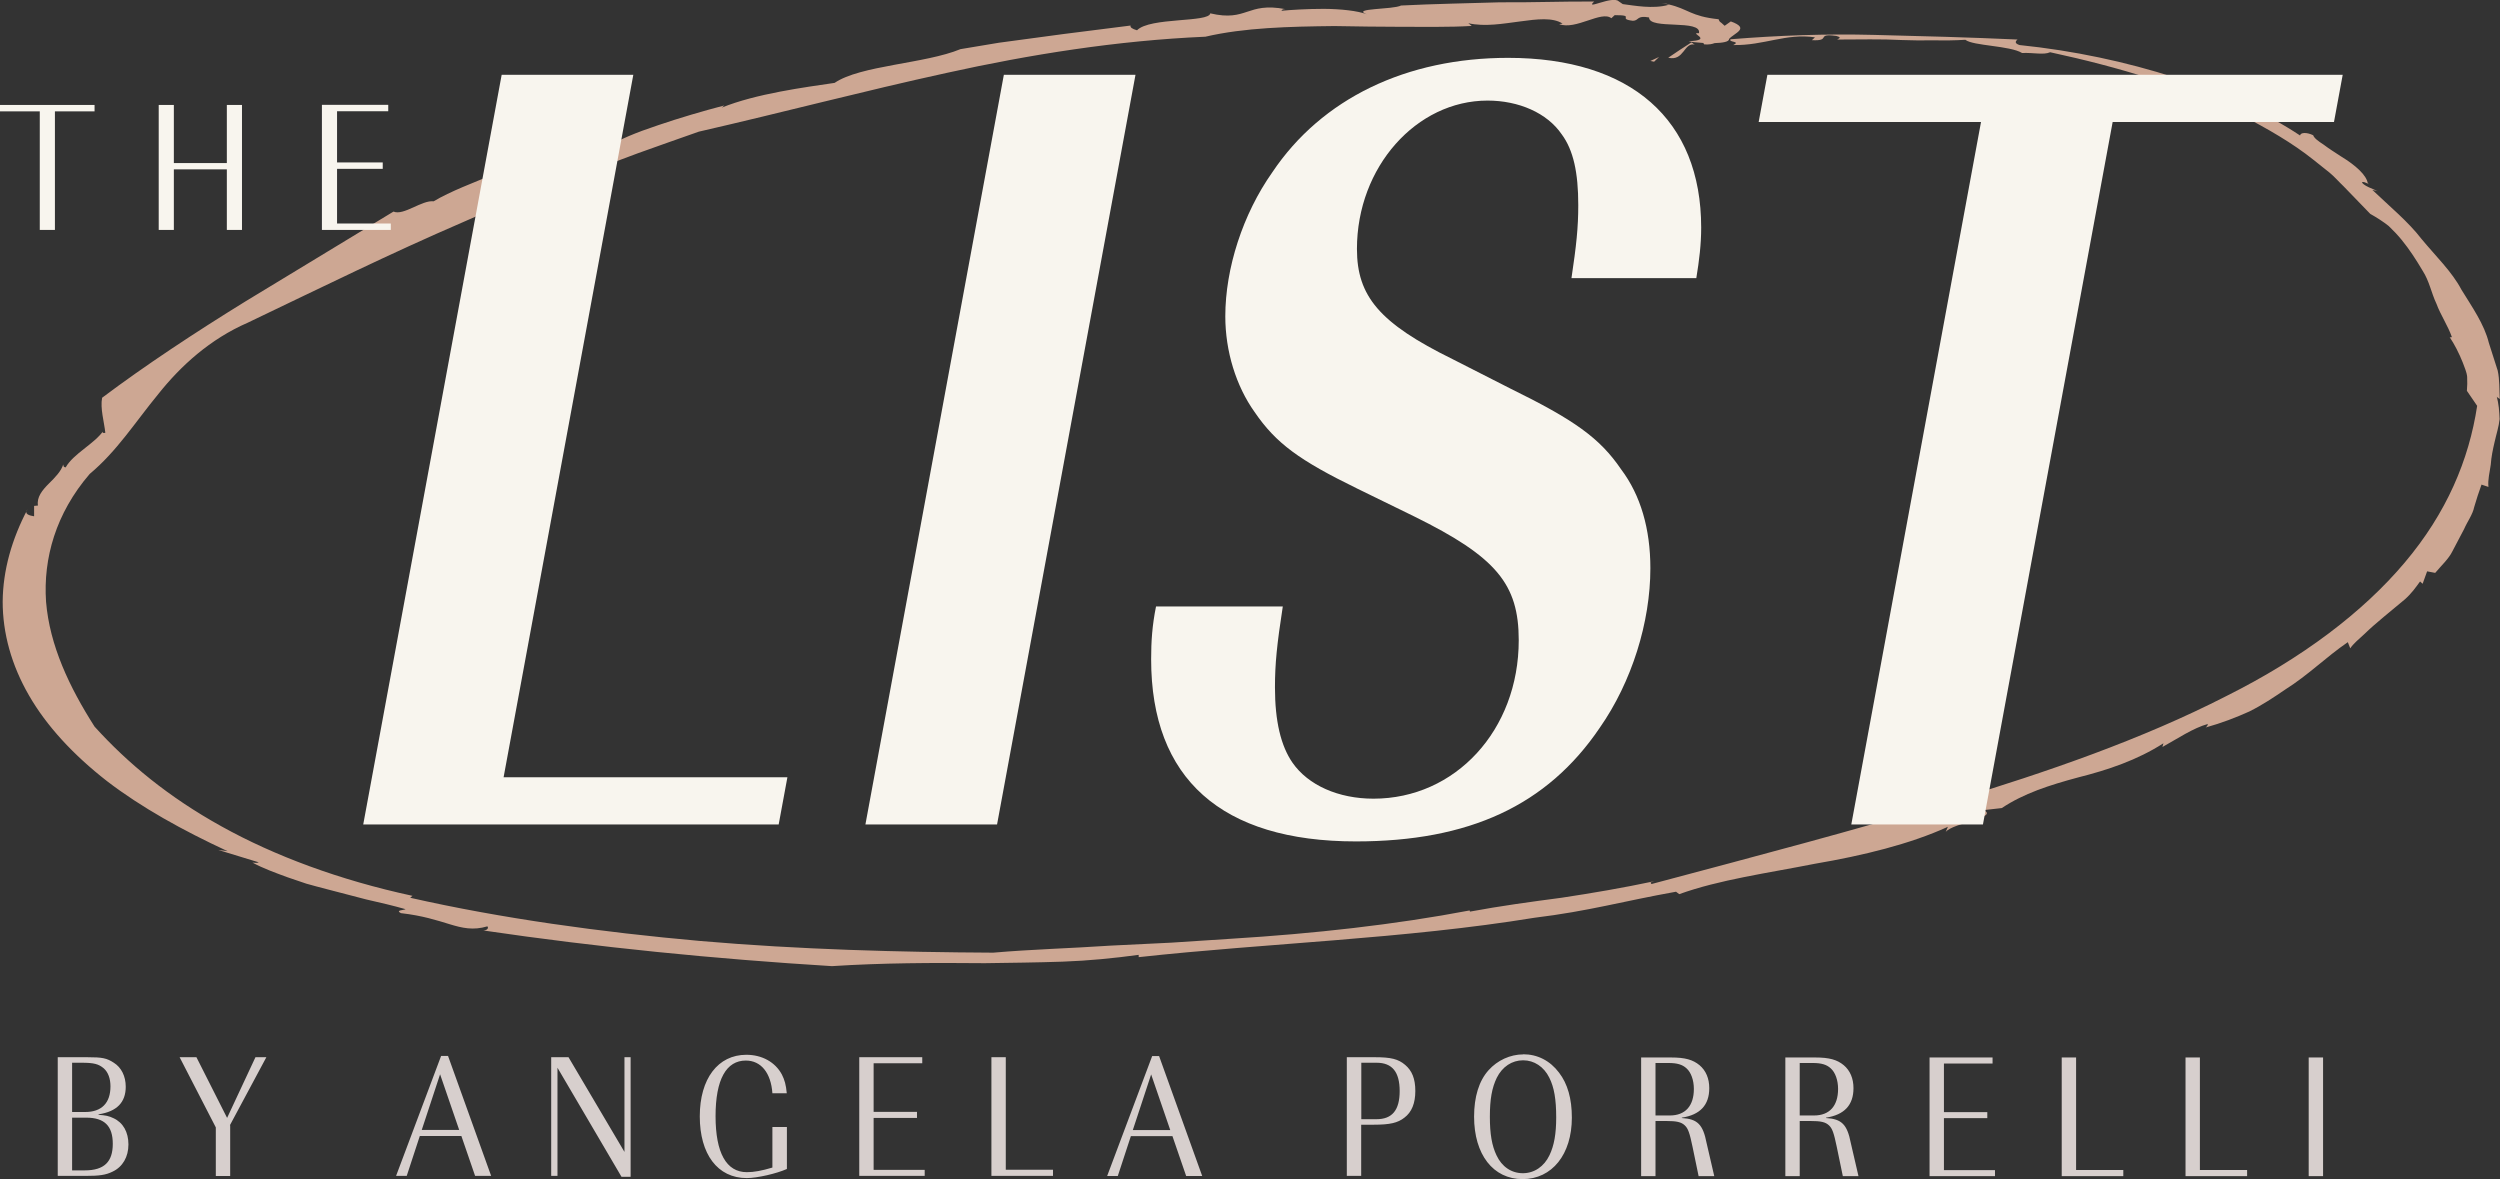
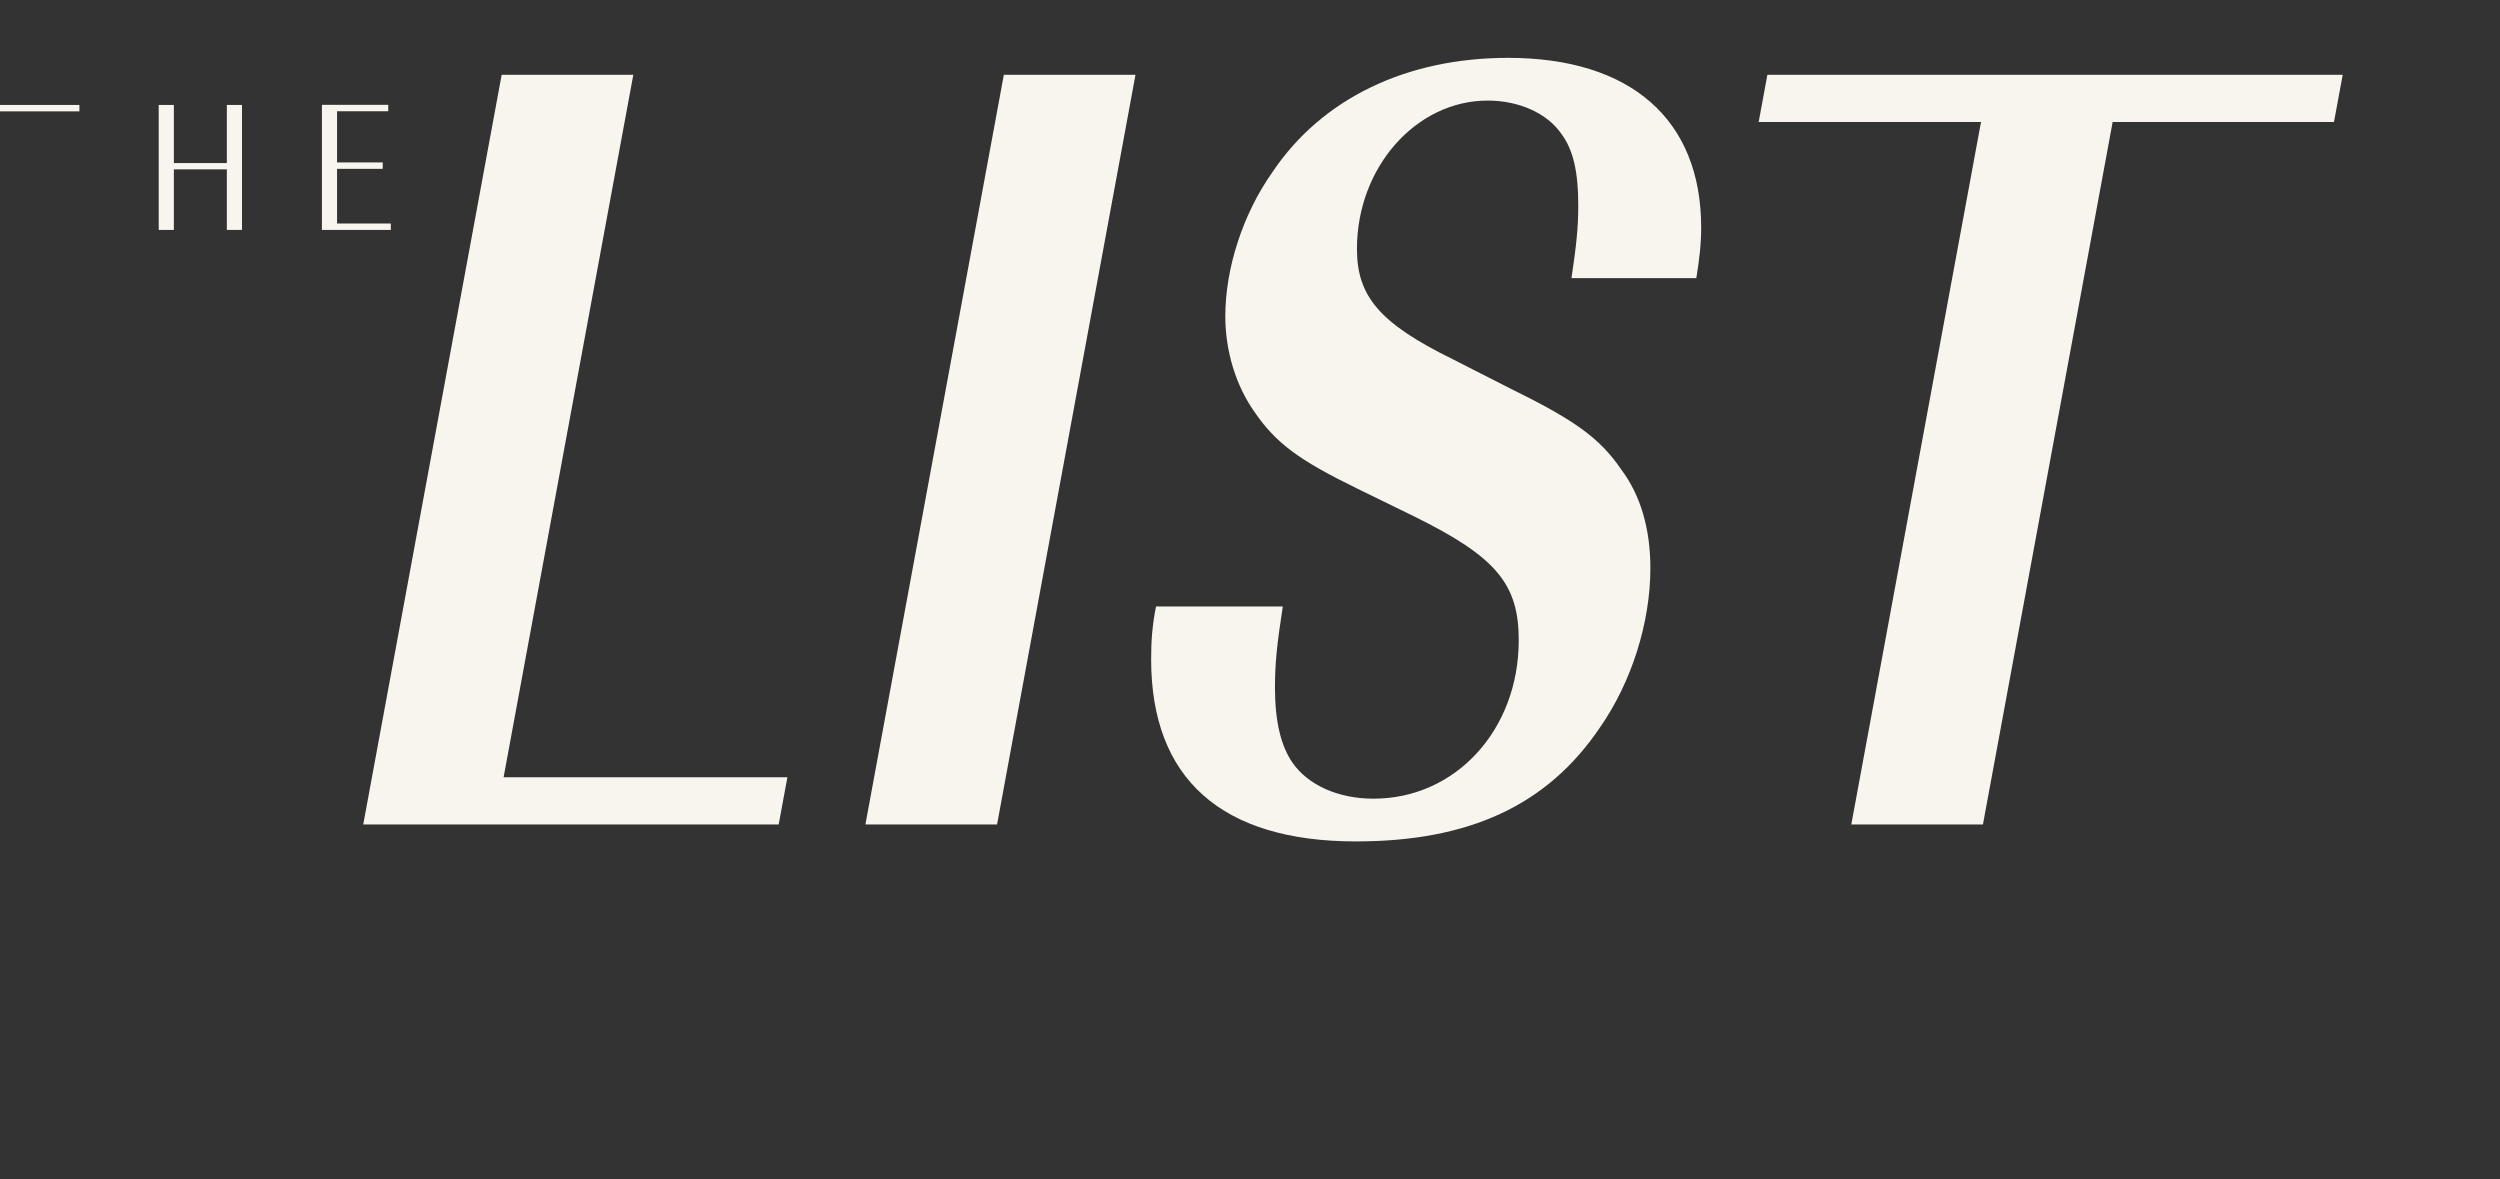
<svg xmlns="http://www.w3.org/2000/svg" id="Layer_1" data-name="Layer 1" viewBox="0 0 194.85 91.91">
  <rect x="0" y="0" width="194.85" height="91.91" fill="#333333" stroke="none" />
  <defs>
    <style>
      .cls-1 {
        fill: #f8f5ee;
      }

      .cls-2 {
        fill: #cda793;
      }

      .cls-3 {
        fill: #d7cfcd;
      }
    </style>
  </defs>
-   <path class="cls-2" d="m128.92,4.81l.39-.37-.68.31.29.06Zm3.18-1.33c-.14-.04-.13-.13-.28-.17-.63.4-1.23.8-1.8,1.19,1.26.29,1.21-1.23,2.08-1.02m62.51,27.46l.22.16c-.04-.75,0-1.49-.16-2.22-.23-.73-.46-1.44-.69-2.16-.35-1.44-1.31-2.8-2.14-4.15-.72-1.38-2.03-2.64-3.11-3.95-1.02-1.33-2.5-2.55-3.84-3.83.14.06.32.05.46.12-.43-.2-1.04-.39-1.26-.68.05-.11.32.01.46.09-.08-.67-.99-1.46-2.06-2.11-.51-.33-1.01-.65-1.39-.94-.42-.27-.74-.51-.81-.73-.49-.24-.99-.23-1.02.02-5.31-3.52-13.47-6.19-21.87-7.05-.36-.12-.36-.27-.15-.43-3.75-.17-7.45-.27-11.17-.36-3.73-.1-7.5.04-11.2.34-.19.25.83.14.21.45,2.38.05,4.13-.94,6.37-.6l-.24.22c1.56.08.25-.55,1.9-.33.65.17-.14.27.15.28,1.64,0,3.33-.05,4.98.04.83.03,1.65.04,2.48.02.81.02,1.63.01,2.45-.04.6.48,3.48.45,4.42,1.03.91-.04,1.68.17,2.19-.06,5.37,1.16,10.52,2.71,14.79,4.85,2.11,1.08,4.12,2.24,5.75,3.55l1.23.98c.4.33.72.71,1.09,1.06l2.09,2.16c.52.29,1,.6,1.43.94.37.35.71.71,1.02,1.09.62.76,1.14,1.57,1.63,2.4.53.82.67,1.72,1.08,2.58.32.87.9,1.72,1.2,2.59-.05.03-.12.03-.17.01.37.55.73,1.25,1.02,1.98.13.37.31.74.34,1.11.02.37.01.74-.02,1.09l.8,1.17c-.64,4.22-2.38,8.35-5.65,12.22-3.25,3.86-7.98,7.44-13.88,10.39-6.63,3.4-13.97,5.92-21.43,8.19-7.49,2.26-15.16,4.28-23.39,6.47-.04-.09-.21-.11.22-.22-2.45.52-4.85.93-7.24,1.29-2.41.32-4.78.64-7.13,1.08l-.03-.09c-5.83,1.11-12.17,1.81-18.51,2.2-1.58.1-3.17.21-4.74.31-1.58.08-3.15.15-4.71.23-3.11.21-6.18.29-9.17.55-7.29-.04-15.07-.24-22.83-.91-7.75-.69-15.51-1.76-22.61-3.37l.18-.15c-5.7-1.23-10.76-3.12-14.88-5.41-4.14-2.29-7.32-4.93-9.9-7.78-1.96-3.07-3.5-6.32-3.78-9.73-.23-3.39.76-6.89,3.4-9.96,2.14-1.79,3.54-4.03,5.35-6.23,1.75-2.2,4.03-4.28,6.97-5.56,5.73-2.74,11.08-5.38,16.83-7.86,1.4-.64,2.91-1.21,4.37-1.83l4.55-1.77c1.54-.58,3.09-1.16,4.64-1.74,1.56-.57,3.17-1.12,4.77-1.69,6.51-1.49,12.81-3.16,19.32-4.58,6.48-1.43,13.25-2.52,20.16-2.82,3.04-.71,6.53-.79,10.05-.83,1.78.03,3.57.06,5.35.06,1.78-.01,3.58.04,5.36-.07l-.27-.21c1.31.29,2.72.03,4.04-.14,1.32-.18,2.54-.33,3.31.17l-.27.04c1.3.49,3.3-1.08,4.07-.46l.26-.24c1.69,0,.15.29,1.42.44.49-.01.27-.44,1.26-.26-.01.98,4.12.11,3.89,1.23-.88-.07,1.23.55-.81.62.19.06.65.11,1.16.14,0,.03.01.07.06.11.38.03.62-.03.81-.1.62-.02,1.14-.1,1.12-.32.42-.48,1.67-.82.14-1.37l-.48.34c-.43-.42-.36-.22-.47-.51-2.2-.23-2.34-.8-3.91-1.16.01.01.03.02,0,.04-1.21.34-2.68.05-3.56-.06l-.32-.22c-.48-.46-2.7.74-1.91.02-2.32-.02-4.8.08-7.35.06-2.53.08-5.14.12-7.7.25-.66.33-3.91.2-2.68.68-.7-.27-2.02-.41-3.33-.42-1.31,0-2.61.08-3.31.15.03-.06.07-.13.3-.13-3.02-.57-2.95,1.01-5.85.33-.1.73-4.71.29-5.71,1.32-.38-.11-.55-.23-.5-.37-2.25.3-4.64.57-6.92.89-1.14.15-2.27.3-3.34.45-1.06.17-2.07.34-3,.5-2.76,1.14-7.8,1.26-9.81,2.63-2.3.34-6.13.84-8.8,1.93l.2-.17c-1.68.44-3.52.98-5.16,1.54-1.66.55-3.11,1.14-3.95,1.71-1.73-.41-2.99.14-4.64.36-.88.51-2.42,1.09-4.1,1.71-1.65.68-3.5,1.37-4.8,2.15-.92-.11-2.34,1.14-3.13.8-3.55,2.15-7.5,4.55-11.52,6.99-3.94,2.43-7.82,4.99-11.19,7.52-.16.83.16,1.88.25,2.73-.14.05-.29,0-.16-.14-.72,1.02-2.34,1.78-2.93,2.84-.16-.04-.16-.04-.19-.23-.16.52-.62,1-1.13,1.5-.5.5-.95,1.05-.84,1.7l-.3.03v.81c-.33-.06-.82-.15-.51-.55-1.22,2.31-1.92,4.74-1.94,7.2,0,2.46.68,4.94,2.05,7.31,1.37,2.38,3.45,4.63,6.08,6.68,2.66,2.04,5.9,3.84,9.4,5.46l-.74-.1,3.17.97c-.12.06-.31.04-.49.02.8.44,1.77.79,2.72,1.14l1.47.5c.51.15,1.04.28,1.56.42,1.04.27,2.08.54,3.11.81,1.06.24,2.09.48,3.07.76-.09.08-.84.07-.36.31,1.68.19,2.8.56,3.79.86.98.3,1.84.5,2.94.17.11.07.06.31-.31.32,8.89,1.31,18.05,2.22,27.17,2.78,3.87-.25,7.86-.27,11.92-.23,2.02-.03,4.06-.05,6.07-.12,2.01-.07,4-.27,5.92-.53v.18c9.95-1.09,20.74-1.42,30.84-3.07,4.27-.52,6.89-1.29,11.04-2.03l.25.19c3.13-1.13,6.89-1.64,10.58-2.37,3.75-.64,7.4-1.53,10.36-2.88l-.17.4c.59-.72,4.17-1.12,2.96-1.7l1.41-.16c1.71-1.14,3.69-1.78,5.96-2.39,2.3-.58,4.58-1.34,6.64-2.66l-.08.29c1.18-.65,2.39-1.48,3.56-1.8-.1.09.04.1-.19.28,1.22-.34,2.35-.77,3.41-1.25,1.02-.51,1.9-1.1,2.78-1.7,1.84-1.16,3.18-2.53,4.89-3.7l.19.48c.23-.35.67-.72,1.12-1.13.43-.42.95-.87,1.49-1.32.55-.45,1.11-.92,1.65-1.37.52-.46.86-.95,1.18-1.39l.2.18.35-.97.63.12c.47-.56,1.05-1.09,1.34-1.68.31-.58.61-1.16.91-1.73.25-.58.67-1.13.79-1.72.17-.59.36-1.17.57-1.75l.54.18c-.06-.58.1-1.14.18-1.73.04-.59.16-1.18.3-1.77.13-.59.33-1.19.39-1.79-.02-.6-.07-1.2-.23-1.79m-186.65.09s0,0,0,0c0-.03,0-.07,0-.09v.1ZM129.49.24c.22.04.39.07.57.12-.03-.07-.38-.09-.57-.12m55.09,14.06s.01.02,0,.03c.11.05.08.02,0-.03" />
-   <path class="cls-1" d="m0,8.18v.5h3.1v9.24h1.18v-9.24h3.09v-.5H0Zm17.68,0v4.53h-4.13v-4.53h-1.18v9.74h1.18v-4.72h4.13v4.72h1.18v-9.74h-1.18Zm7.41,0v9.74h5.37v-.5h-4.19v-4.26h3.56v-.5h-3.56v-3.99h3.99v-.5h-5.17Z" />
+   <path class="cls-1" d="m0,8.18v.5h3.1v9.24v-9.24h3.09v-.5H0Zm17.68,0v4.53h-4.13v-4.53h-1.18v9.74h1.18v-4.72h4.13v4.72h1.18v-9.74h-1.18Zm7.41,0v9.74h5.37v-.5h-4.19v-4.26h3.56v-.5h-3.56v-3.99h3.99v-.5h-5.17Z" />
  <g>
    <path class="cls-1" d="m137.75,5.83l-.68,3.68h17.33l-10.11,54.75h10.26l10.11-54.75h17.25l.68-3.68h-44.84Zm-47.65,41.44c-.3,1.49-.38,2.72-.38,4.12,0,9.29,5.47,14.19,15.96,14.19,8.82,0,14.9-2.8,19-8.85,2.51-3.59,3.95-8.24,3.95-12.44,0-3.07-.76-5.69-2.28-7.71-1.67-2.45-3.65-3.85-8.66-6.31l-4.48-2.28c-5.7-2.8-7.45-4.91-7.45-8.59,0-6.39,4.64-11.56,10.18-11.56,2.43,0,4.64.96,5.78,2.63.91,1.23,1.29,2.98,1.29,5.52,0,1.75-.15,3.15-.53,5.69h9.73c.23-1.4.38-2.63.38-3.94,0-8.41-5.47-13.23-15.05-13.23-7.9,0-14.52,3.15-18.39,8.94-2.28,3.24-3.65,7.45-3.65,11.21,0,2.72.84,5.43,2.28,7.45,1.67,2.45,3.5,3.77,7.98,5.96l4.48,2.19c6.38,3.15,8.13,5.26,8.13,9.64,0,7.01-4.94,12.35-11.32,12.35-2.74,0-5.09-1.05-6.31-2.8-.91-1.31-1.37-3.24-1.37-5.87,0-1.84.15-3.33.61-6.31h-9.88Zm-1.6-41.44h-10.26l-10.79,58.43h10.26l10.79-58.43Zm-27.13,54.75h-22.12L49.36,5.83h-10.26l-10.79,58.43h32.38l.68-3.68Z" />
-     <path class="cls-3" d="m181.06,82.42h-1.12v9.25h1.12v-9.25Zm-5.92,8.77h-3.68v-8.77h-1.12v9.25h4.8v-.49Zm-9.65,0h-3.68v-8.77h-1.12v9.25h4.8v-.49Zm-10.19-8.77h-4.91v9.25h5.1v-.47h-3.98v-4.05h3.38v-.47h-3.38v-3.79h3.79v-.47Zm-15.03,4.51v-4.08h1.02c.66,0,1.08.12,1.4.42.35.31.57.92.57,1.6,0,1.33-.67,2.07-1.87,2.07h-1.12Zm-1.12-4.51v9.25h1.12v-4.3h.81c.84,0,1.2.08,1.48.35.25.24.37.57.6,1.68l.47,2.27h1.22l-.6-2.59c-.28-1.44-.71-1.87-1.93-1.94v-.03c1.43-.22,2.14-.98,2.14-2.3,0-.75-.26-1.37-.76-1.79-.52-.43-1.13-.6-2.23-.6h-2.32Zm-10.12,4.51v-4.08h1.02c.66,0,1.08.12,1.4.42.35.31.57.92.57,1.6,0,1.33-.67,2.07-1.87,2.07h-1.12Zm-1.12-4.51v9.25h1.12v-4.3h.81c.84,0,1.2.08,1.48.35.25.24.37.57.6,1.68l.47,2.27h1.22l-.6-2.59c-.28-1.44-.71-1.87-1.93-1.94v-.03c1.43-.22,2.14-.98,2.14-2.3,0-.75-.26-1.37-.76-1.79-.52-.43-1.13-.6-2.23-.6h-2.32Zm-9.19.22c.85,0,1.61.5,2.03,1.35.38.75.54,1.68.54,3.11,0,1.26-.16,2.18-.52,2.93-.42.89-1.19,1.41-2.08,1.41s-1.64-.51-2.05-1.39c-.36-.75-.52-1.65-.52-3.01s.16-2.26.54-3.04c.43-.86,1.18-1.36,2.05-1.36m.01-.46c-1.01,0-2.01.46-2.7,1.23-.75.83-1.13,2.08-1.13,3.62,0,2.95,1.48,4.87,3.78,4.87s3.84-1.93,3.84-4.79c0-1.48-.33-2.64-1-3.51-.7-.93-1.68-1.43-2.79-1.43m-12.62,5.06v-4.4h1.19c1.22,0,1.8.72,1.8,2.21s-.59,2.19-1.8,2.19h-1.19Zm0,.43h.97c1.26,0,1.87-.14,2.39-.55.57-.43.85-1.12.85-2.08s-.26-1.58-.79-2.03c-.54-.46-1.11-.6-2.37-.6h-2.18v9.25h1.12v-3.99Zm-17.81.42l1.43-4.34,1.49,4.34h-2.92Zm2.05-5.77h-.54l-3.51,9.35h.83l1.02-3.11h3.24l1.07,3.11h1.25l-3.36-9.35Zm-8.27,8.86h-3.68v-8.77h-1.12v9.25h4.8v-.49Zm-10.19-8.77h-4.91v9.25h5.1v-.47h-3.98v-4.05h3.38v-.47h-3.38v-3.79h3.79v-.47Zm-11.68,5.45v3.15c-.83.25-1.44.36-1.99.36-1.6,0-2.44-1.5-2.44-4.37s.84-4.33,2.36-4.33c1.18,0,1.96.96,2.07,2.55h1.12c-.06-.67-.17-1.04-.38-1.46-.52-.97-1.55-1.54-2.77-1.54-2.21,0-3.63,1.86-3.63,4.8s1.38,4.81,3.66,4.81c.81,0,2.33-.35,3.13-.71v-3.27h-1.12Zm-11.75,3.87h.7v-9.32h-.48v7.38l-4.36-7.38h-1.35v9.25h.49v-8.43l4.99,8.5Zm-15.58-3.65l1.43-4.34,1.49,4.34h-2.92Zm2.05-5.77h-.54l-3.51,9.35h.83l1.02-3.11h3.24l1.07,3.11h1.25l-3.36-9.35Zm-17,5.4l2.84-5.3h-.85l-2.21,4.73-2.39-4.73h-1.31l2.82,5.47v3.79h1.12v-3.95Zm-12.3,3.52v-4.11h1.09c1.43,0,2.08.64,2.08,2.04s-.66,2.07-2.19,2.07h-.99Zm0-4.55v-3.84h.75c.95,0,1.32.1,1.72.44.34.3.52.8.52,1.4,0,1.3-.69,2-1.97,2h-1.01Zm2.07.18c1.42-.22,2.11-.93,2.11-2.15,0-.82-.34-1.5-.93-1.87-.55-.36-.9-.43-2.06-.43h-2.31v9.25h2.13c1.13,0,1.61-.07,2.14-.33.79-.37,1.24-1.15,1.24-2.12s-.42-1.71-1.17-2.05c-.35-.17-.6-.22-1.16-.26v-.03Z" />
  </g>
</svg>